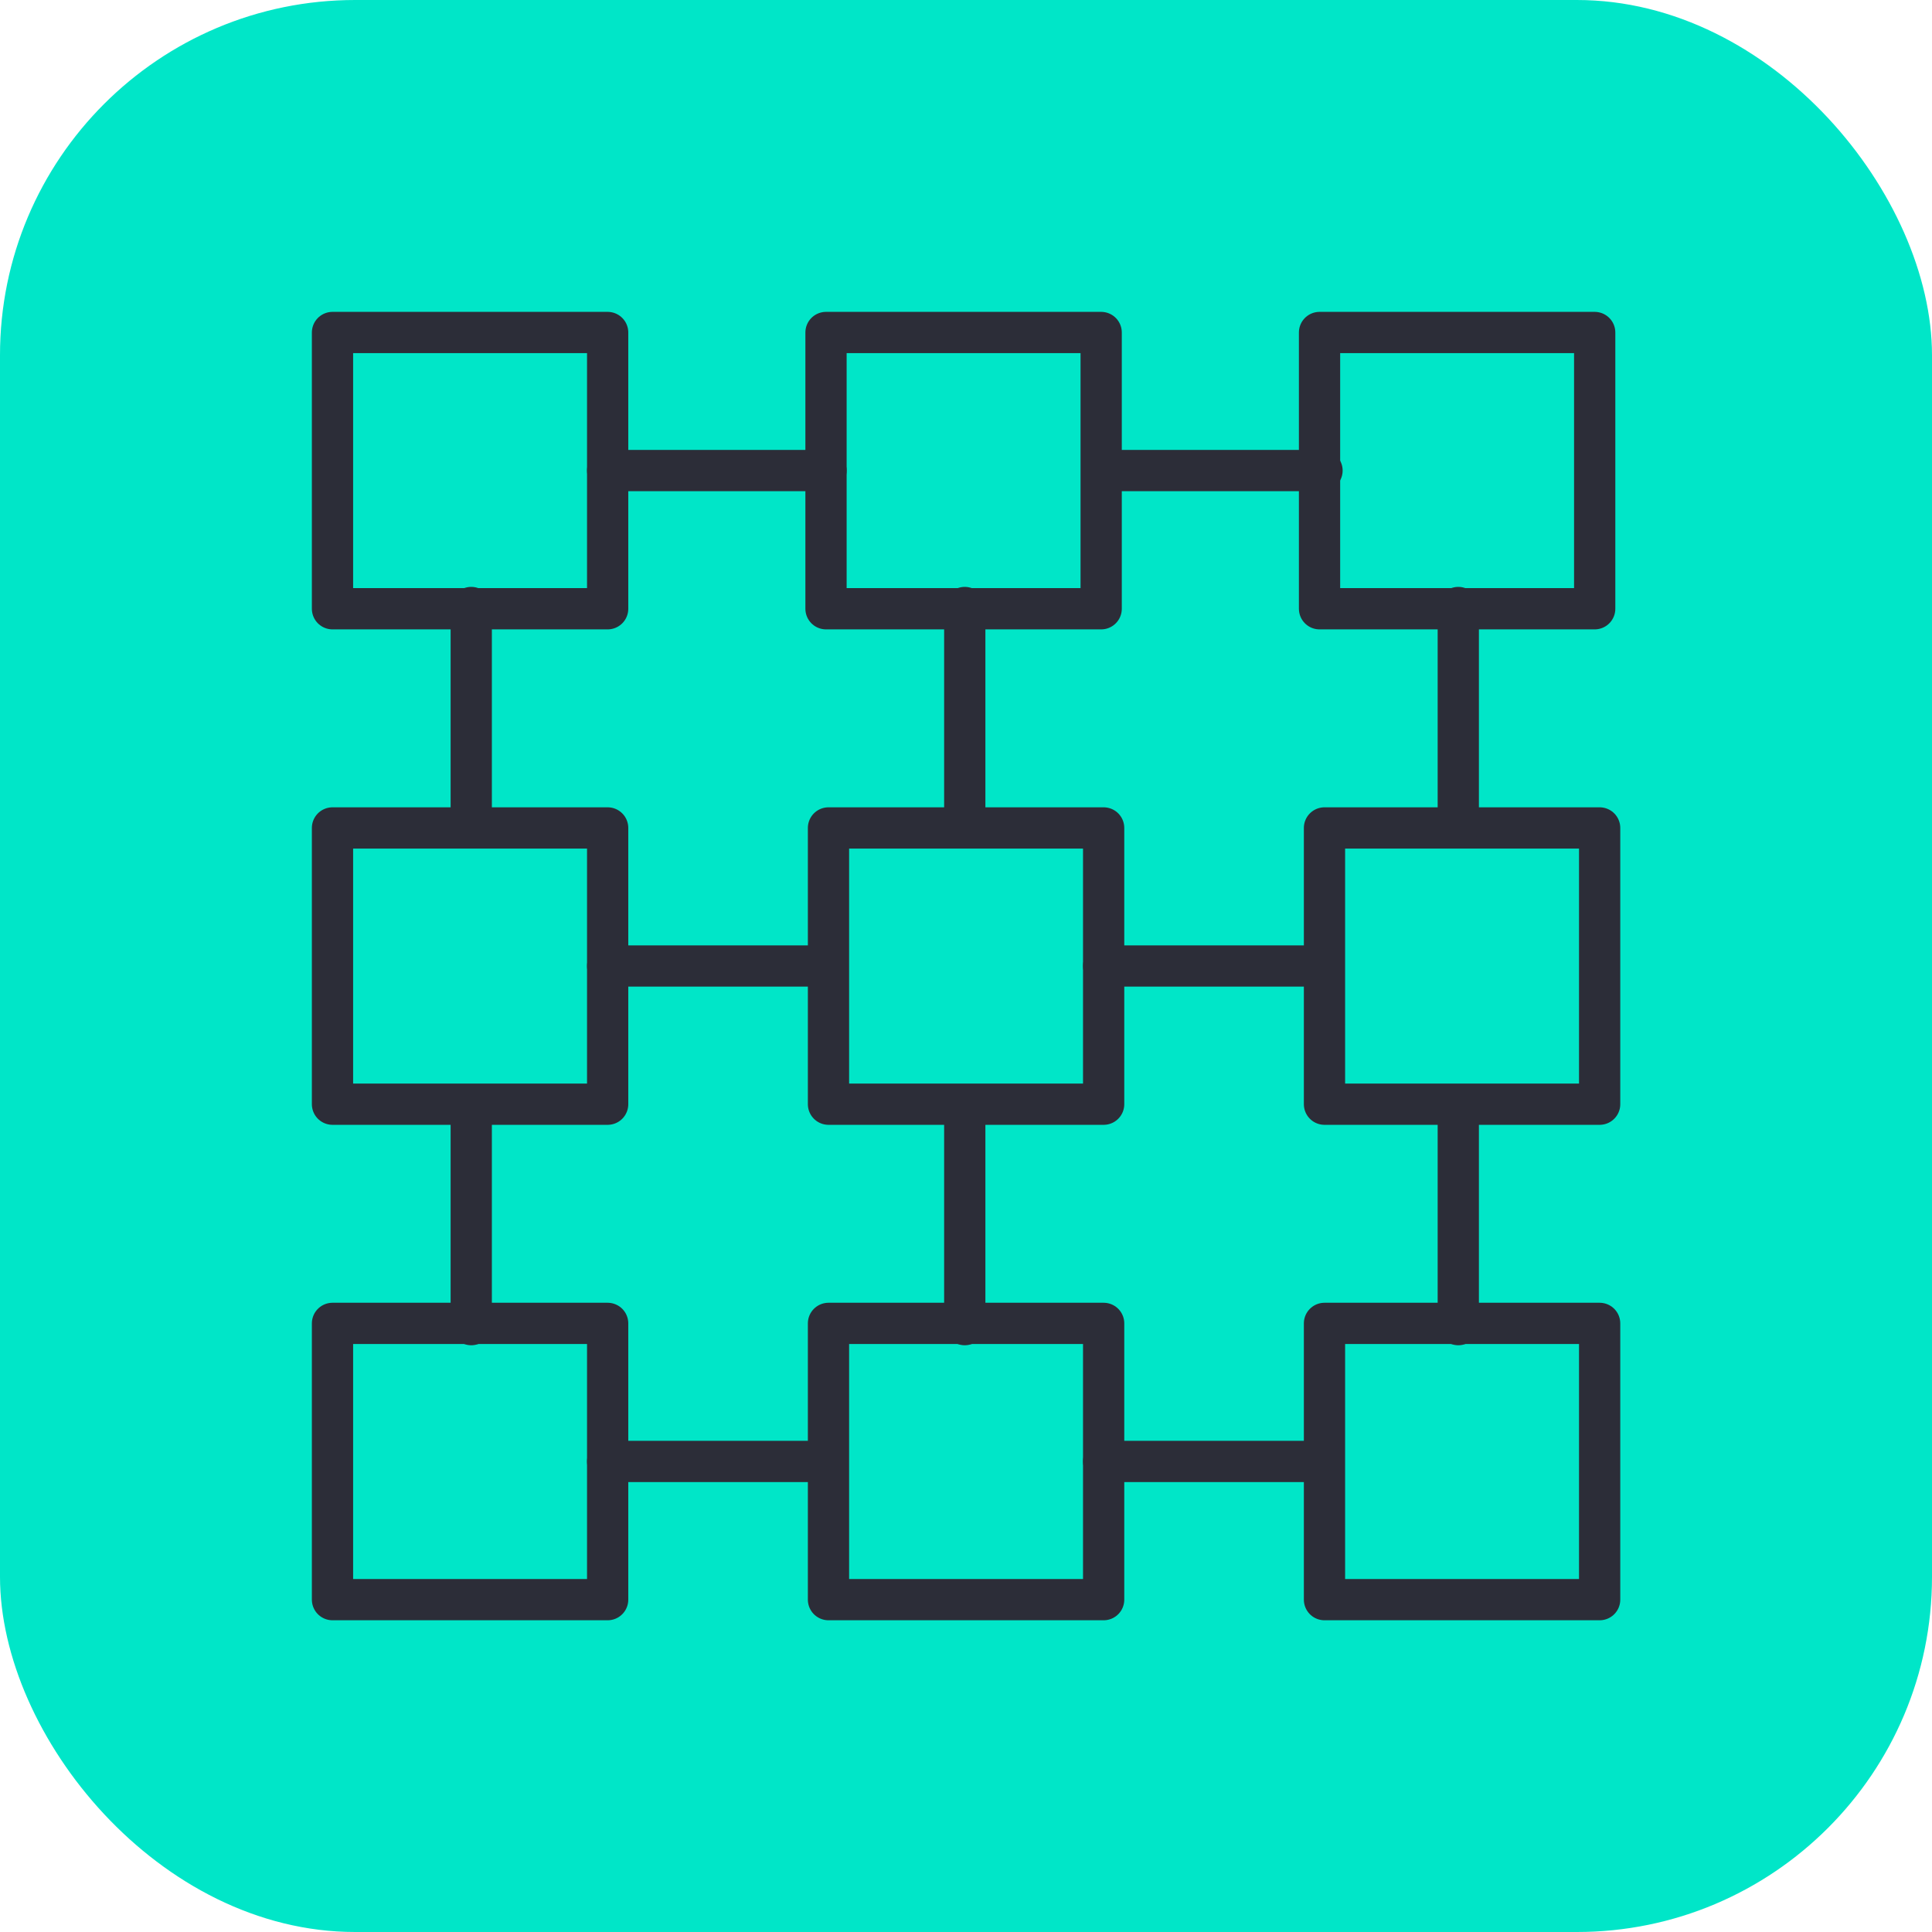
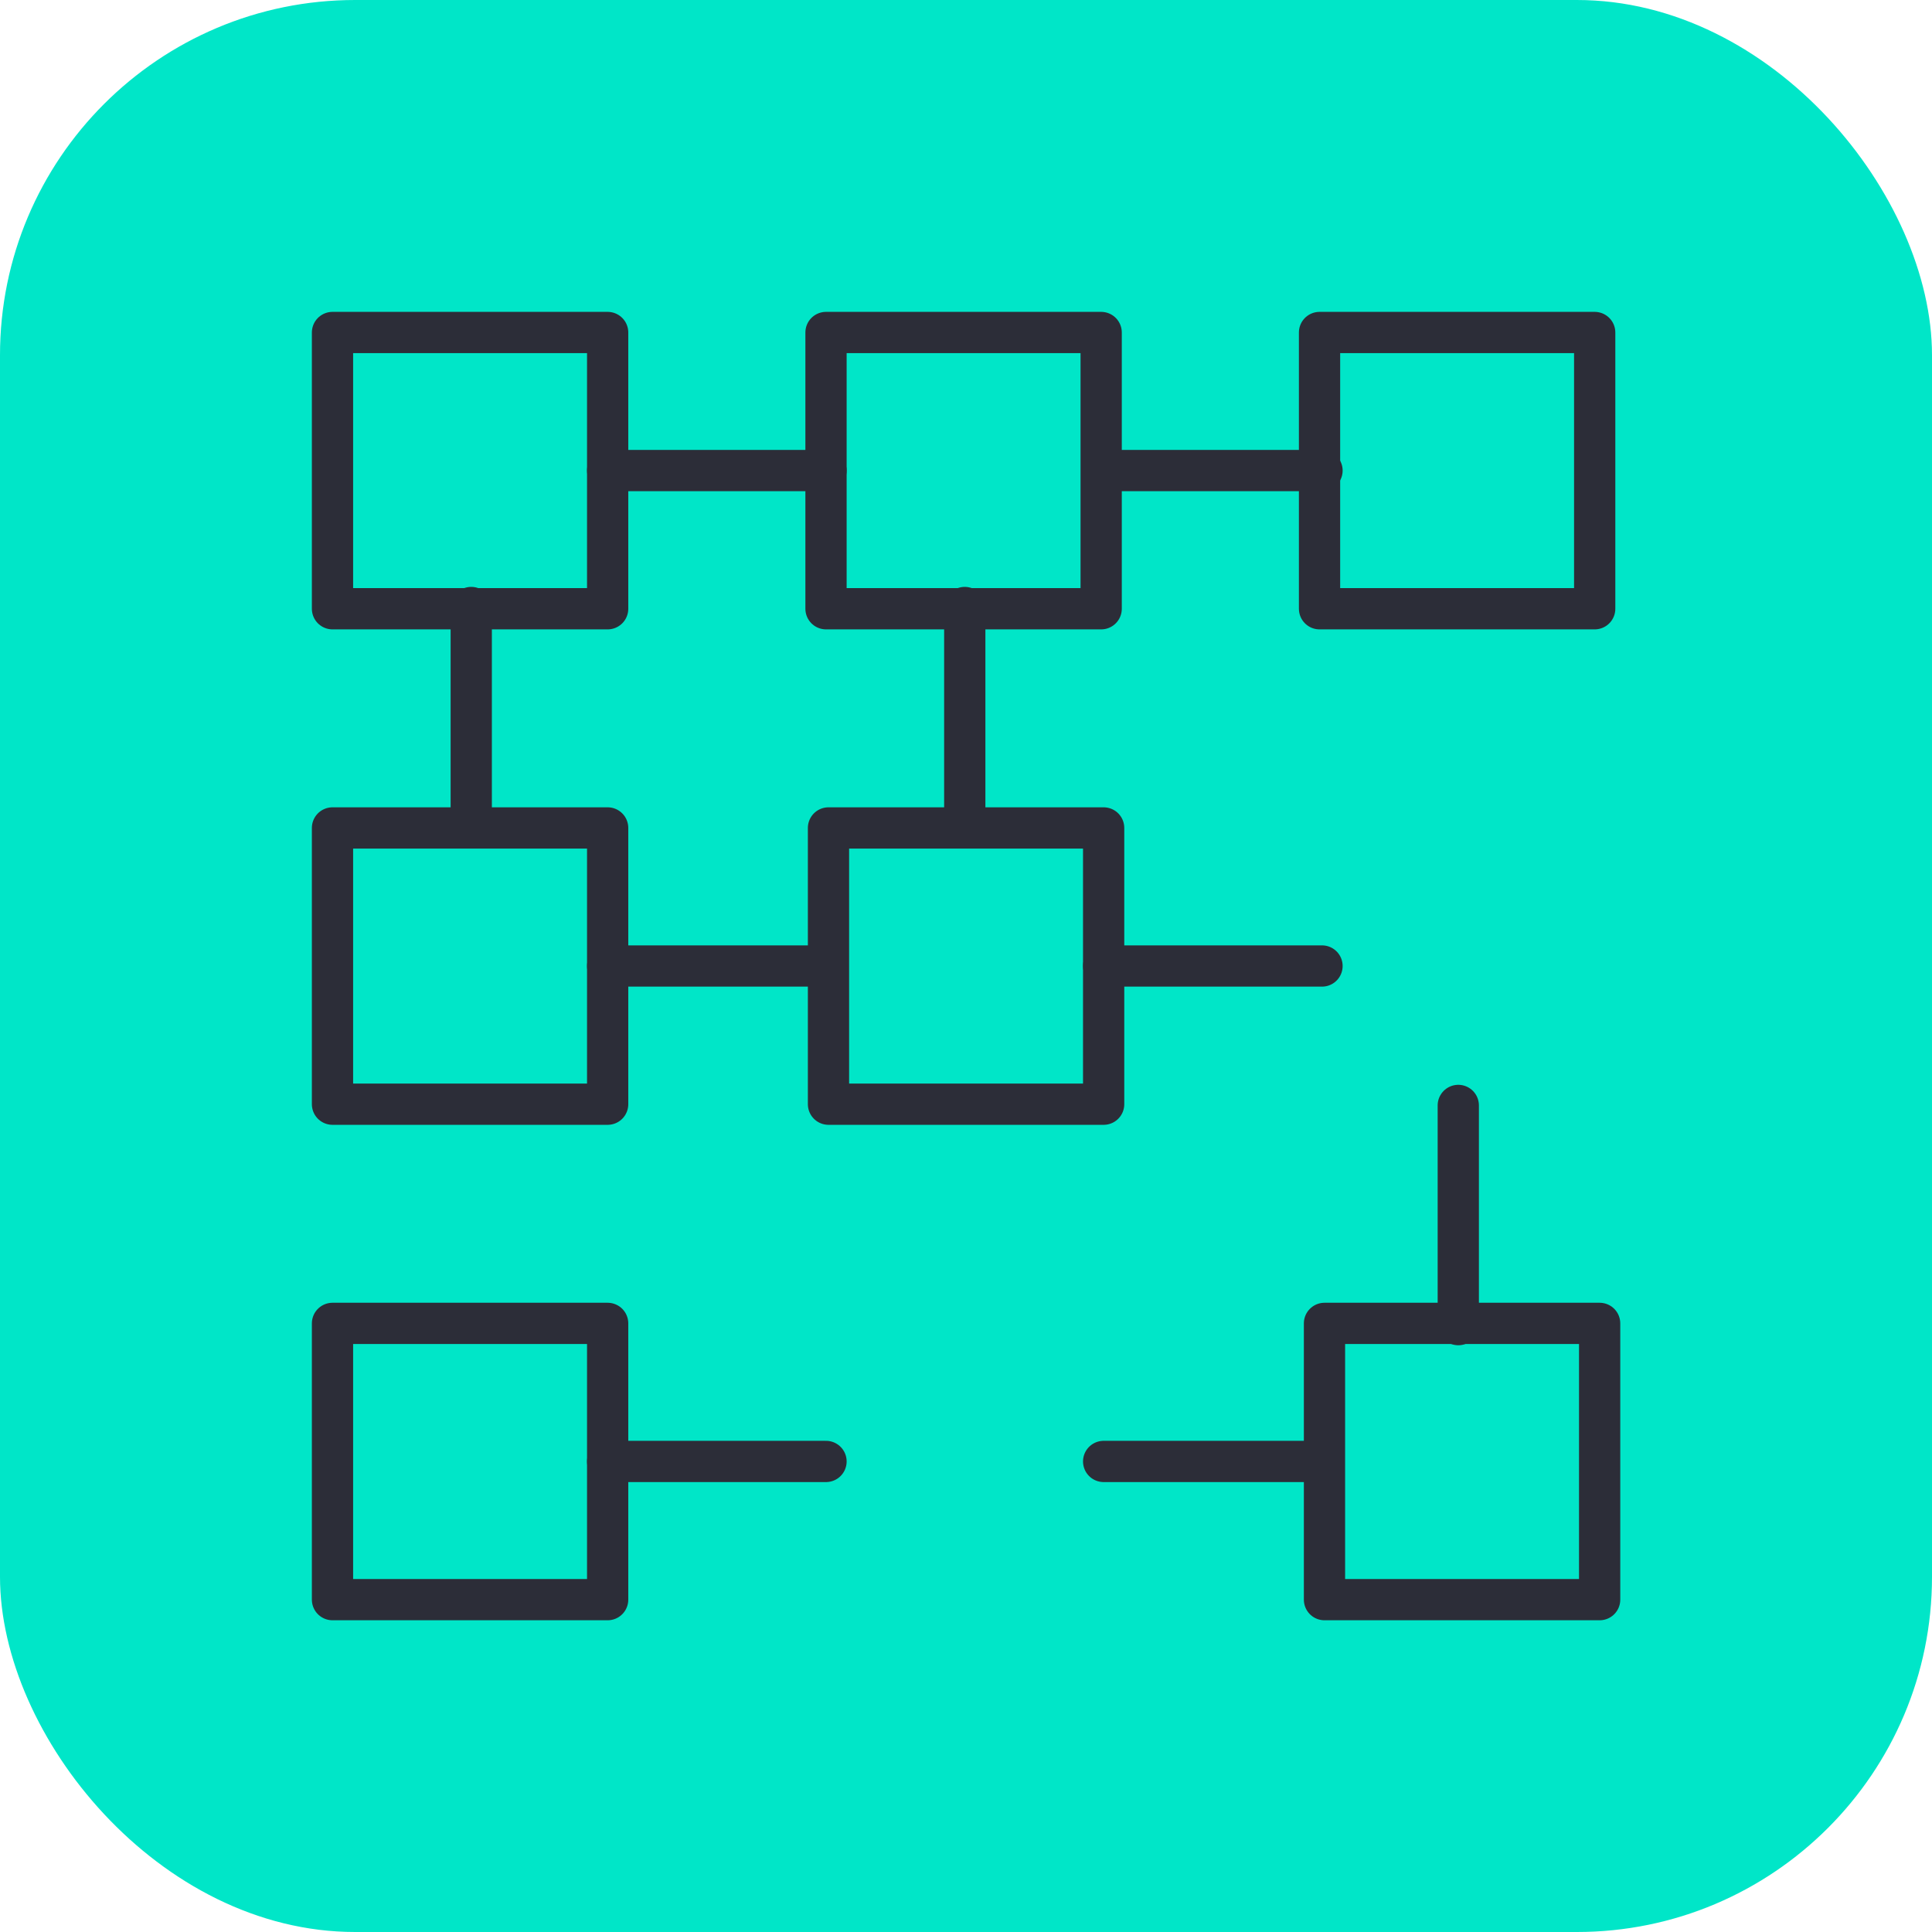
<svg xmlns="http://www.w3.org/2000/svg" viewBox="0 0 140.5 140.5">
  <defs>
    <style>.cls-1{fill:#00e6c8;}.cls-2{fill:none;stroke:#2c2d38;stroke-linecap:round;stroke-linejoin:round;stroke-width:3px;}</style>
  </defs>
  <g id="Layer_2" data-name="Layer 2">
    <g id="Layer_1-2" data-name="Layer 1">
      <rect class="cls-1" width="140.5" height="140.5" rx="25.83" />
      <rect class="cls-2" x="24.18" y="24.18" width="20.01" height="20.09" />
      <rect class="cls-2" x="60.07" y="24.18" width="20.01" height="20.09" />
      <rect class="cls-2" x="95.96" y="24.18" width="20.01" height="20.09" />
      <rect class="cls-2" x="24.18" y="60.21" width="20.01" height="20.09" />
      <rect class="cls-2" x="60.25" y="60.21" width="20.01" height="20.09" />
-       <rect class="cls-2" x="96.32" y="60.21" width="20.01" height="20.09" />
      <rect class="cls-2" x="24.18" y="96.24" width="20.01" height="20.09" />
-       <rect class="cls-2" x="60.25" y="96.24" width="20.01" height="20.09" />
      <rect class="cls-2" x="96.32" y="96.24" width="20.01" height="20.09" />
      <line class="cls-2" x1="44.19" y1="34.22" x2="60.07" y2="34.22" />
      <line class="cls-2" x1="80.26" y1="34.22" x2="96.14" y2="34.22" />
      <line class="cls-2" x1="44.19" y1="70.25" x2="60.07" y2="70.25" />
      <line class="cls-2" x1="80.26" y1="70.25" x2="96.14" y2="70.25" />
      <line class="cls-2" x1="44.19" y1="106.28" x2="60.07" y2="106.28" />
      <line class="cls-2" x1="80.26" y1="106.28" x2="96.14" y2="106.28" />
-       <line class="cls-2" x1="34.27" y1="96.33" x2="34.27" y2="80.39" />
      <line class="cls-2" x1="34.27" y1="60.12" x2="34.27" y2="44.18" />
-       <line class="cls-2" x1="70.16" y1="96.33" x2="70.16" y2="80.39" />
      <line class="cls-2" x1="70.16" y1="60.12" x2="70.16" y2="44.18" />
      <line class="cls-2" x1="106.05" y1="96.33" x2="106.05" y2="80.39" />
-       <line class="cls-2" x1="106.05" y1="60.12" x2="106.05" y2="44.18" />
    </g>
  </g>
</svg>